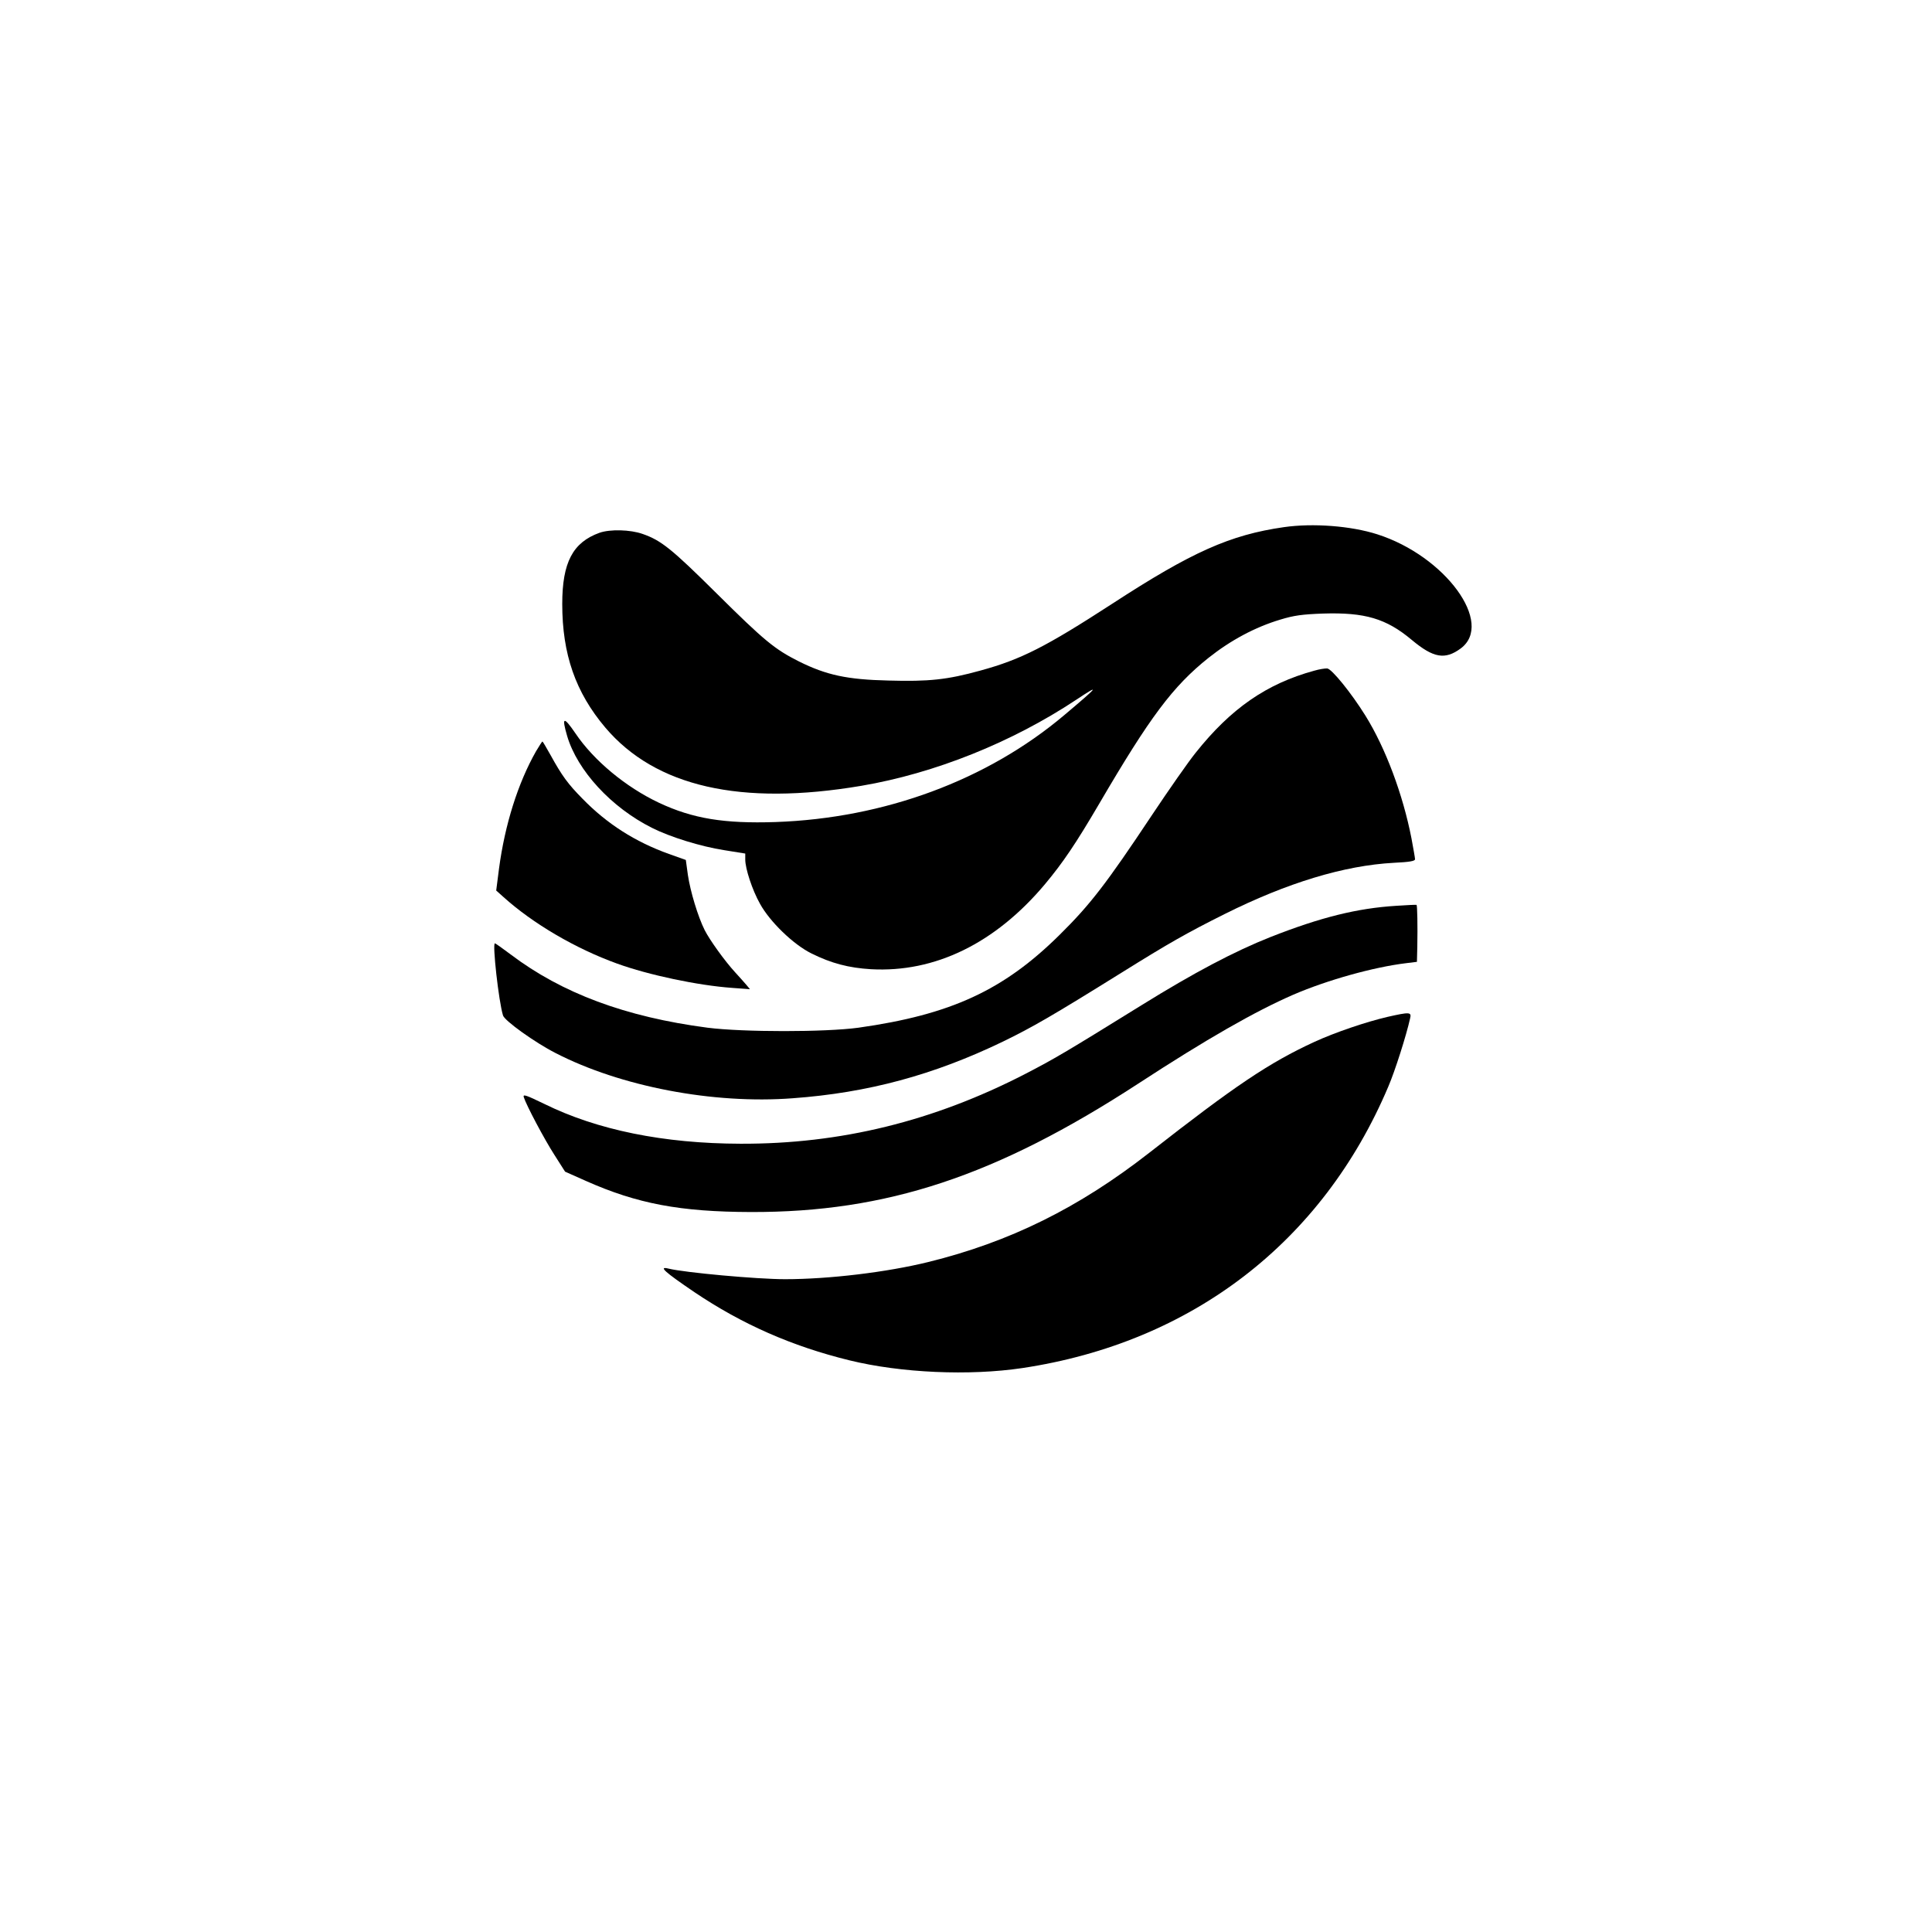
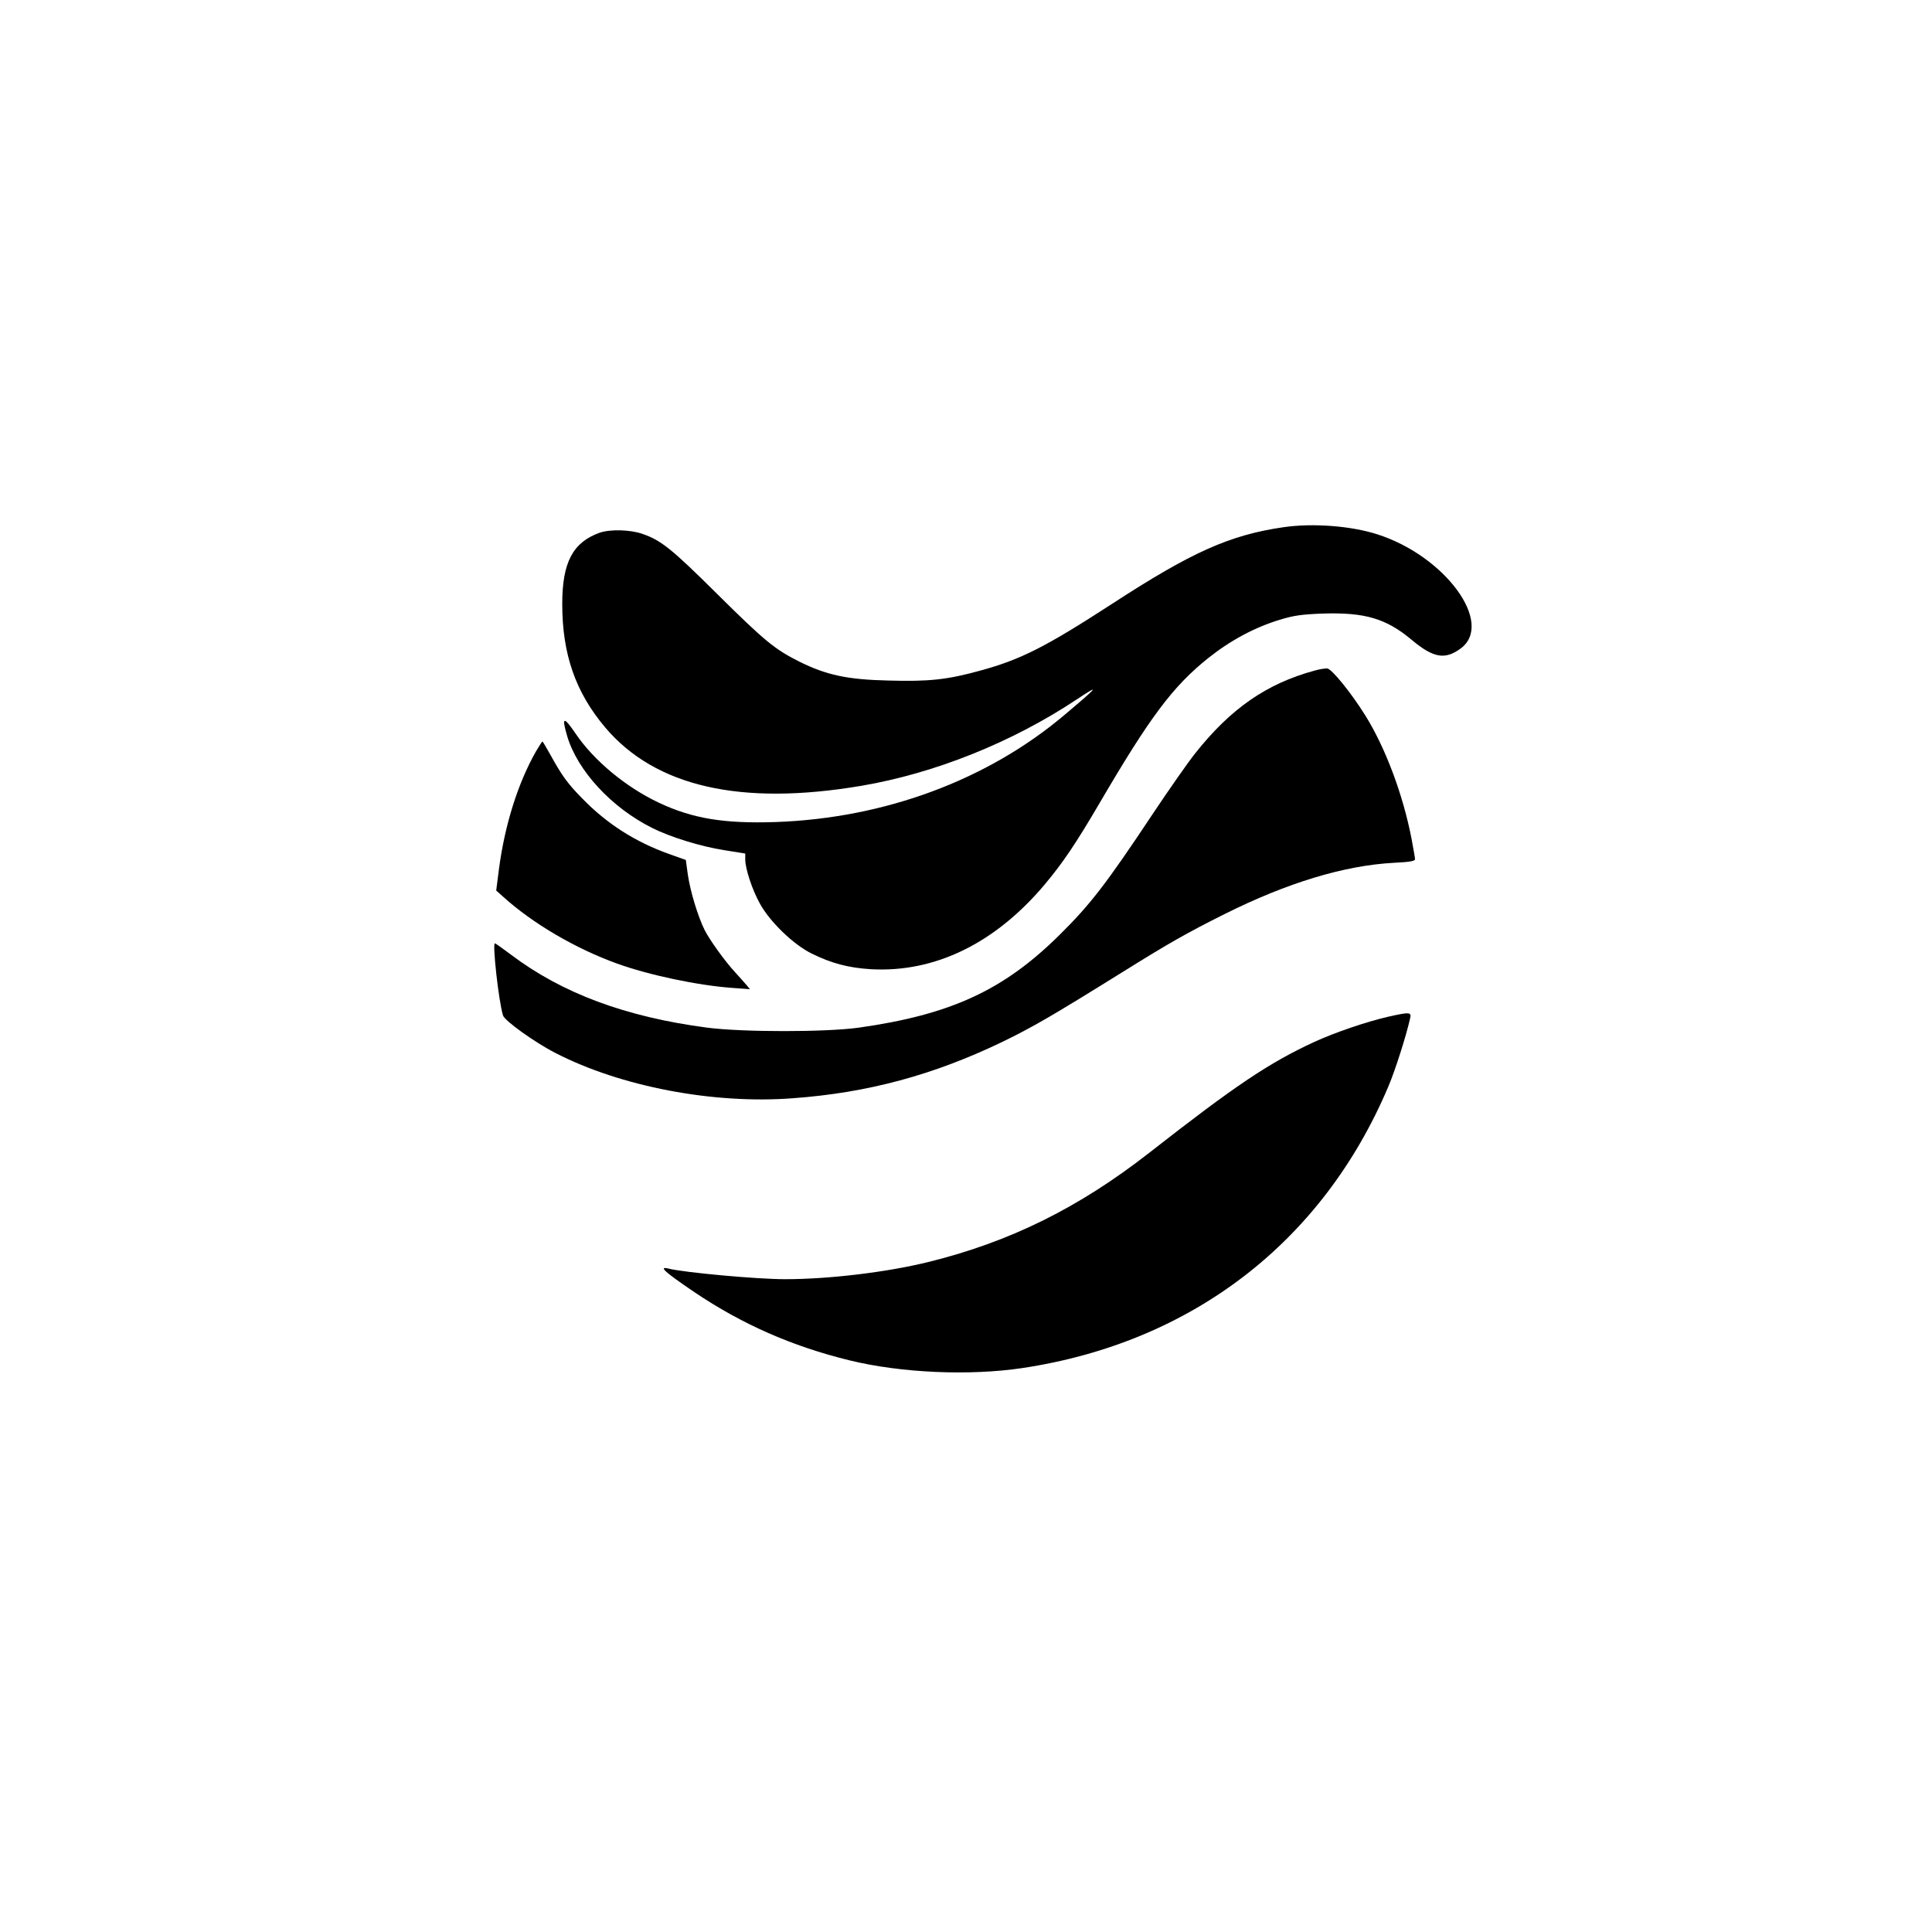
<svg xmlns="http://www.w3.org/2000/svg" version="1.0" width="1024pt" height="1024pt" viewBox="0 0 1024 1024" preserveAspectRatio="xMidYMid meet">
  <g transform="translate(0,1024) scale(0.1,-0.1)" fill="#000000" stroke="none">
    <path d="M6805 7446 c-286 -41 -489 -132 -910 -406 -353 -229 -483 -295 -698 -354 -177 -49 -274 -59 -488 -53 -219 5 -329 29 -474 101 -129 65 -182 108 -440 364 -235 233 -291 278 -389 312 -65 23 -172 26 -229 6 -141 -51 -197 -157 -197 -377 0 -266 70 -468 228 -655 266 -314 719 -417 1357 -309 389 66 798 230 1139 456 131 87 120 73 -64 -82 -408 -344 -952 -546 -1530 -566 -272 -9 -438 18 -617 102 -176 83 -346 224 -443 368 -63 92 -74 89 -44 -14 54 -183 234 -379 450 -487 97 -49 260 -99 382 -118 l112 -18 0 -32 c0 -48 37 -161 78 -234 52 -95 177 -216 272 -263 106 -53 199 -77 316 -84 339 -19 659 137 922 450 96 115 163 214 288 427 269 460 390 622 579 773 117 93 247 163 381 203 72 22 116 28 226 32 222 7 335 -26 471 -140 115 -96 176 -106 259 -45 179 133 -82 490 -442 605 -140 45 -342 60 -495 38z" />
    <path d="M6965 6685 c-252 -69 -441 -200 -628 -435 -38 -47 -142 -196 -232 -331 -242 -364 -327 -474 -489 -634 -297 -294 -577 -423 -1066 -492 -176 -24 -611 -24 -800 0 -435 57 -772 183 -1043 388 -43 32 -80 59 -84 59 -14 0 20 -307 43 -382 8 -28 170 -144 278 -199 345 -178 836 -272 1257 -240 400 29 749 124 1114 300 158 77 259 135 630 366 250 156 347 211 545 310 332 166 635 258 898 272 83 4 112 9 112 19 0 7 -9 57 -19 111 -45 231 -137 478 -244 650 -76 122 -178 247 -202 250 -11 1 -43 -4 -70 -12z" />
    <path d="M2841 6258 c-96 -169 -165 -389 -196 -621 l-15 -117 38 -34 c156 -141 383 -274 602 -353 168 -61 429 -116 610 -129 l95 -7 -20 24 c-11 13 -38 43 -59 66 -55 60 -134 170 -161 223 -36 72 -76 205 -89 292 l-11 80 -90 32 c-178 64 -328 159 -459 294 -76 77 -108 121 -168 230 -22 39 -41 72 -43 72 -2 0 -17 -24 -34 -52z" />
-     <path d="M7400 5439 c-208 -13 -400 -61 -665 -165 -192 -76 -406 -189 -685 -362 -410 -254 -460 -283 -614 -363 -488 -252 -982 -373 -1511 -371 -408 1 -760 73 -1040 211 -97 47 -114 53 -109 36 14 -44 110 -225 163 -307 l56 -88 110 -49 c272 -121 500 -164 875 -165 719 -2 1299 190 2052 680 365 238 619 383 823 472 181 78 425 146 598 167 l57 7 2 82 c2 109 0 217 -4 220 -2 1 -50 -1 -108 -5z" />
-     <path d="M7353 4850 c-112 -26 -277 -82 -386 -132 -241 -111 -422 -233 -877 -589 -373 -291 -739 -472 -1170 -578 -219 -54 -526 -91 -759 -91 -149 0 -532 35 -617 56 -57 14 -22 -17 137 -125 251 -169 515 -286 821 -361 273 -67 635 -83 917 -41 897 135 1590 667 1939 1491 35 81 96 272 116 363 8 33 -2 34 -121 7z" />
+     <path d="M7353 4850 c-112 -26 -277 -82 -386 -132 -241 -111 -422 -233 -877 -589 -373 -291 -739 -472 -1170 -578 -219 -54 -526 -91 -759 -91 -149 0 -532 35 -617 56 -57 14 -22 -17 137 -125 251 -169 515 -286 821 -361 273 -67 635 -83 917 -41 897 135 1590 667 1939 1491 35 81 96 272 116 363 8 33 -2 34 -121 7" />
  </g>
</svg>